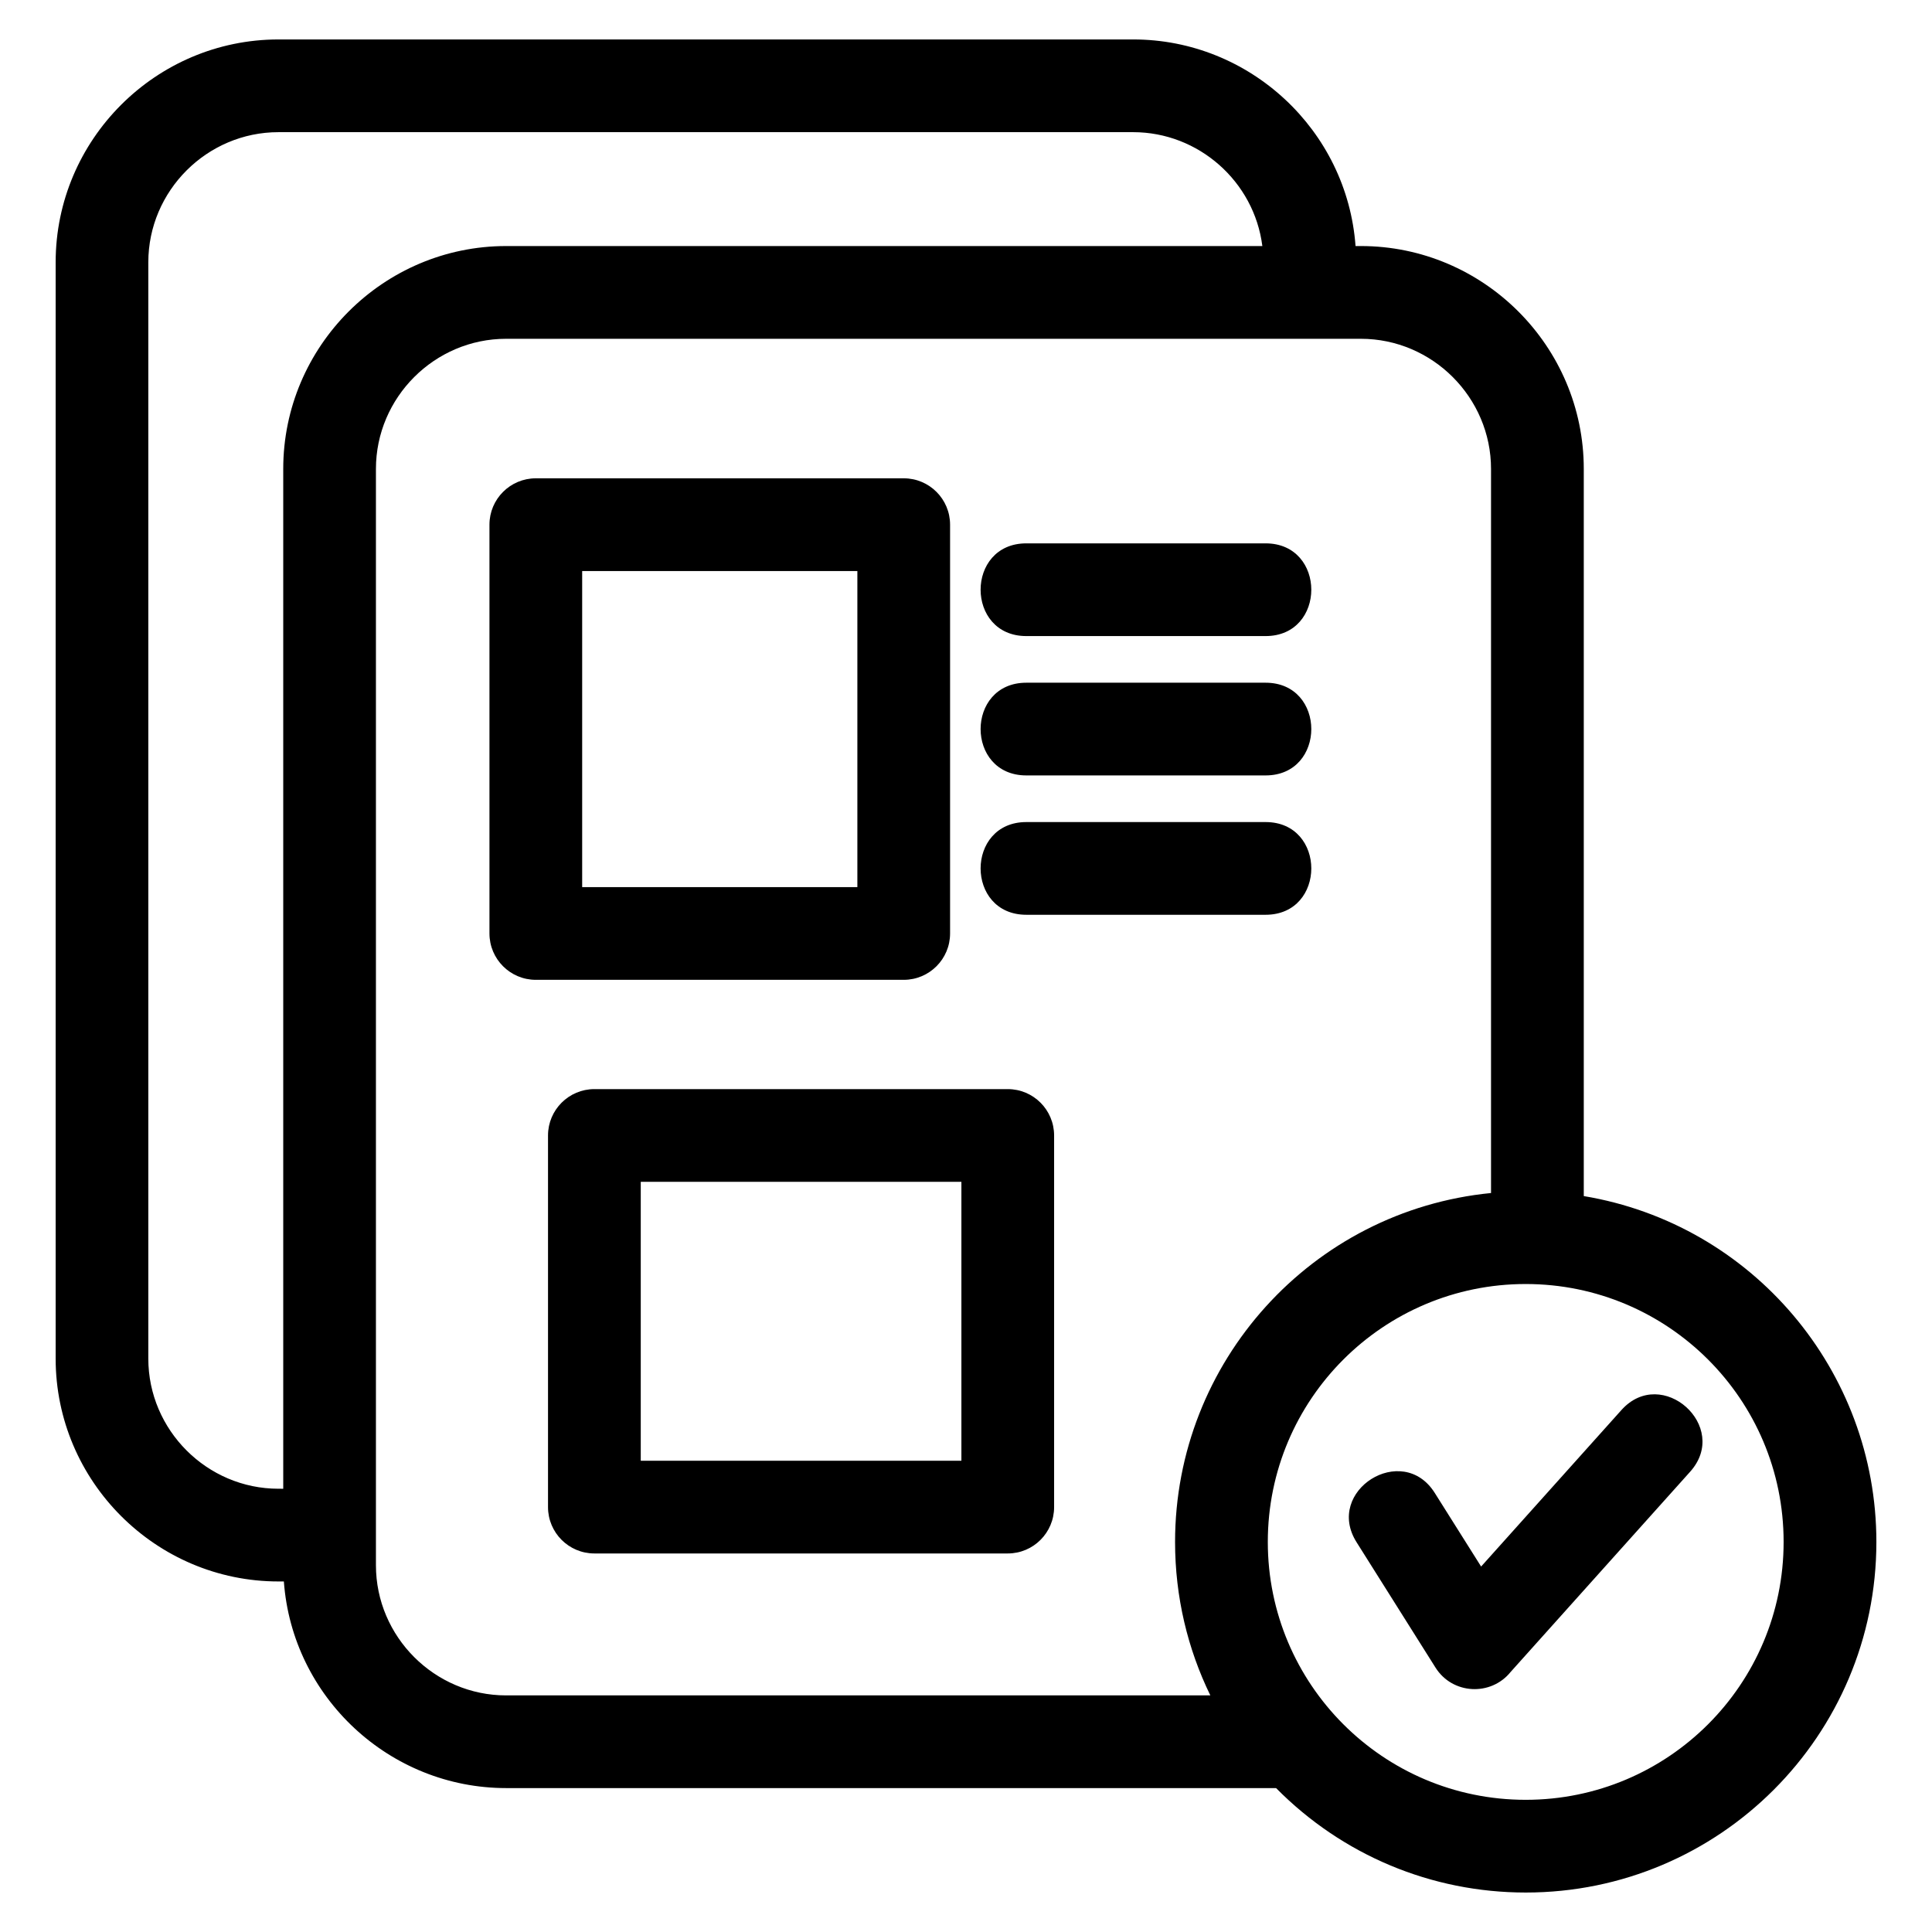
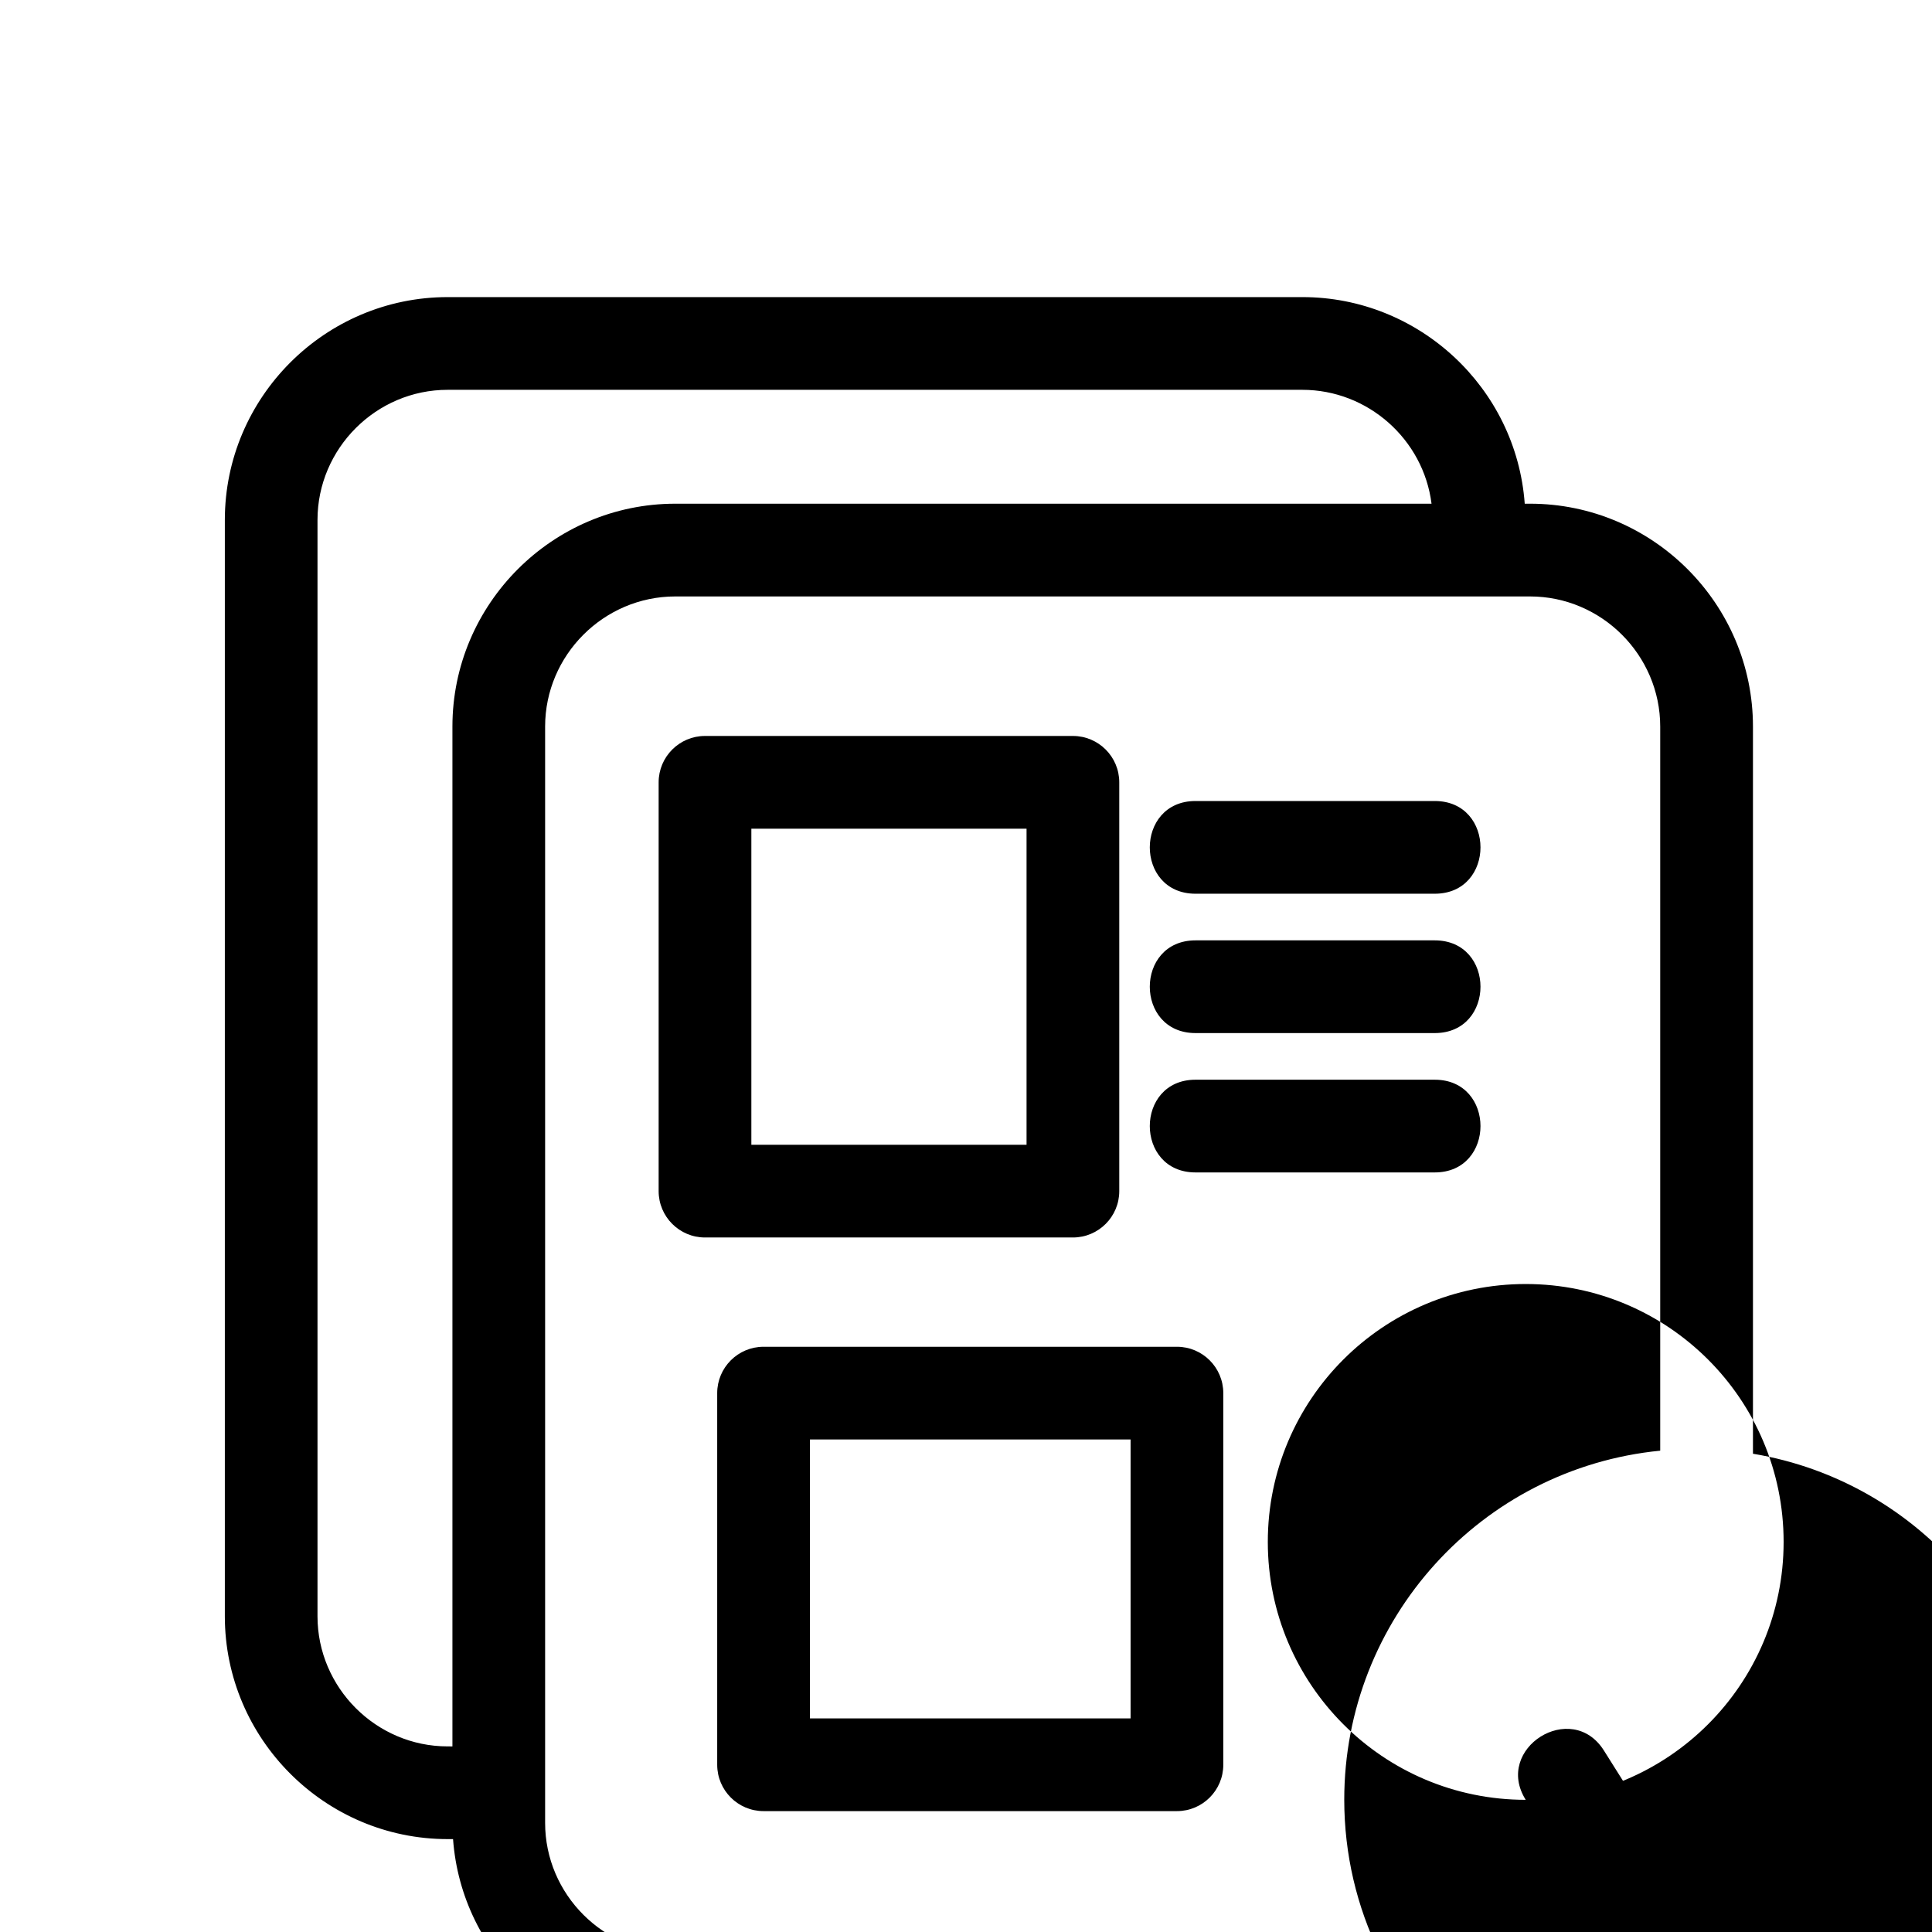
<svg xmlns="http://www.w3.org/2000/svg" fill="#000000" width="800px" height="800px" version="1.1" viewBox="144 144 512 512">
-   <path d="m548.33 620.97c37.746 0 68.348-30.598 68.348-68.344 0-37.797-30.652-68.348-68.348-68.348-37.75 0-68.348 30.598-68.348 68.348 0 37.645 30.504 68.344 68.348 68.344zm-44.836-68.281c-8.57-13.621 12.164-26.664 20.73-13.051l12.289 19.512 37.168-41.457c10.719-11.977 28.957 4.34 18.238 16.316l-47.598 53.09c-5.223 6.461-15.395 5.981-19.898-1.172zm-21.332 65.172h-204.03c-30.848 0-56.668-24.023-58.906-54.758h-1.418c-32.508 0-59.059-26.551-59.059-59.059v-290.53c0-32.516 26.551-59.059 59.059-59.059h226.52c30.848 0 56.668 24.023 58.906 54.75h1.418c32.508 0 59.066 26.551 59.066 59.059v192.71c44.672 7.445 77.543 46.258 77.543 91.656 0 51.312-41.602 92.91-92.918 92.91-25 0-48.617-9.914-66.172-27.684zm56.977-157.7v-191.89c0-18.941-15.547-34.488-34.496-34.488h-226.52c-18.945 0-34.496 15.547-34.496 34.488v290.53c0 18.945 15.547 34.496 34.496 34.496h186.63c-5.992-12.281-9.348-26.082-9.348-40.66 0-47.754 36.262-87.805 83.723-92.473zm-237.62-27.535h109.55c6.785 0 12.281 5.504 12.281 12.289v98.48c0 6.785-5.5 12.289-12.281 12.289h-109.55c-6.785 0-12.289-5.504-12.289-12.289v-98.48c0-6.785 5.504-12.289 12.289-12.289zm97.262 24.57h-84.973v73.918h84.973zm-179.72 81.34v-270.27c0-32.508 26.559-59.059 59.066-59.059h200.41c-2.164-17.121-16.922-30.18-34.223-30.18h-226.52c-18.941 0-34.488 15.543-34.488 34.488v290.53c0 18.941 15.547 34.488 34.488 34.488zm196.93-225.97c-16.16 0-16.16-24.57 0-24.57h63.398c16.16 0 16.16 24.57 0 24.57zm0 73.859c-16.16 0-16.16-24.57 0-24.57h63.398c16.16 0 16.16 24.57 0 24.57zm0-36.93c-16.16 0-16.16-24.57 0-24.57h63.398c16.16 0 16.16 24.57 0 24.57zm-129.99-78.738h97.5c6.785 0 12.281 5.504 12.281 12.289v108.33c0 6.785-5.5 12.289-12.281 12.289h-97.5c-6.785 0-12.289-5.504-12.289-12.289v-108.33c0-6.785 5.504-12.289 12.289-12.289zm85.211 24.57h-72.93v83.766h72.93z" />
+   <path d="m548.33 620.97c37.746 0 68.348-30.598 68.348-68.344 0-37.797-30.652-68.348-68.348-68.348-37.75 0-68.348 30.598-68.348 68.348 0 37.645 30.504 68.344 68.348 68.344zc-8.57-13.621 12.164-26.664 20.73-13.051l12.289 19.512 37.168-41.457c10.719-11.977 28.957 4.34 18.238 16.316l-47.598 53.09c-5.223 6.461-15.395 5.981-19.898-1.172zm-21.332 65.172h-204.03c-30.848 0-56.668-24.023-58.906-54.758h-1.418c-32.508 0-59.059-26.551-59.059-59.059v-290.53c0-32.516 26.551-59.059 59.059-59.059h226.52c30.848 0 56.668 24.023 58.906 54.75h1.418c32.508 0 59.066 26.551 59.066 59.059v192.71c44.672 7.445 77.543 46.258 77.543 91.656 0 51.312-41.602 92.91-92.918 92.91-25 0-48.617-9.914-66.172-27.684zm56.977-157.7v-191.89c0-18.941-15.547-34.488-34.496-34.488h-226.52c-18.945 0-34.496 15.547-34.496 34.488v290.53c0 18.945 15.547 34.496 34.496 34.496h186.63c-5.992-12.281-9.348-26.082-9.348-40.66 0-47.754 36.262-87.805 83.723-92.473zm-237.62-27.535h109.55c6.785 0 12.281 5.504 12.281 12.289v98.48c0 6.785-5.5 12.289-12.281 12.289h-109.55c-6.785 0-12.289-5.504-12.289-12.289v-98.48c0-6.785 5.504-12.289 12.289-12.289zm97.262 24.57h-84.973v73.918h84.973zm-179.72 81.34v-270.27c0-32.508 26.559-59.059 59.066-59.059h200.41c-2.164-17.121-16.922-30.18-34.223-30.18h-226.52c-18.941 0-34.488 15.543-34.488 34.488v290.53c0 18.941 15.547 34.488 34.488 34.488zm196.93-225.97c-16.16 0-16.16-24.57 0-24.57h63.398c16.16 0 16.16 24.57 0 24.57zm0 73.859c-16.16 0-16.16-24.57 0-24.57h63.398c16.16 0 16.16 24.57 0 24.57zm0-36.93c-16.16 0-16.16-24.57 0-24.57h63.398c16.16 0 16.16 24.57 0 24.57zm-129.99-78.738h97.5c6.785 0 12.281 5.504 12.281 12.289v108.33c0 6.785-5.5 12.289-12.281 12.289h-97.5c-6.785 0-12.289-5.504-12.289-12.289v-108.33c0-6.785 5.504-12.289 12.289-12.289zm85.211 24.57h-72.93v83.766h72.93z" />
</svg>